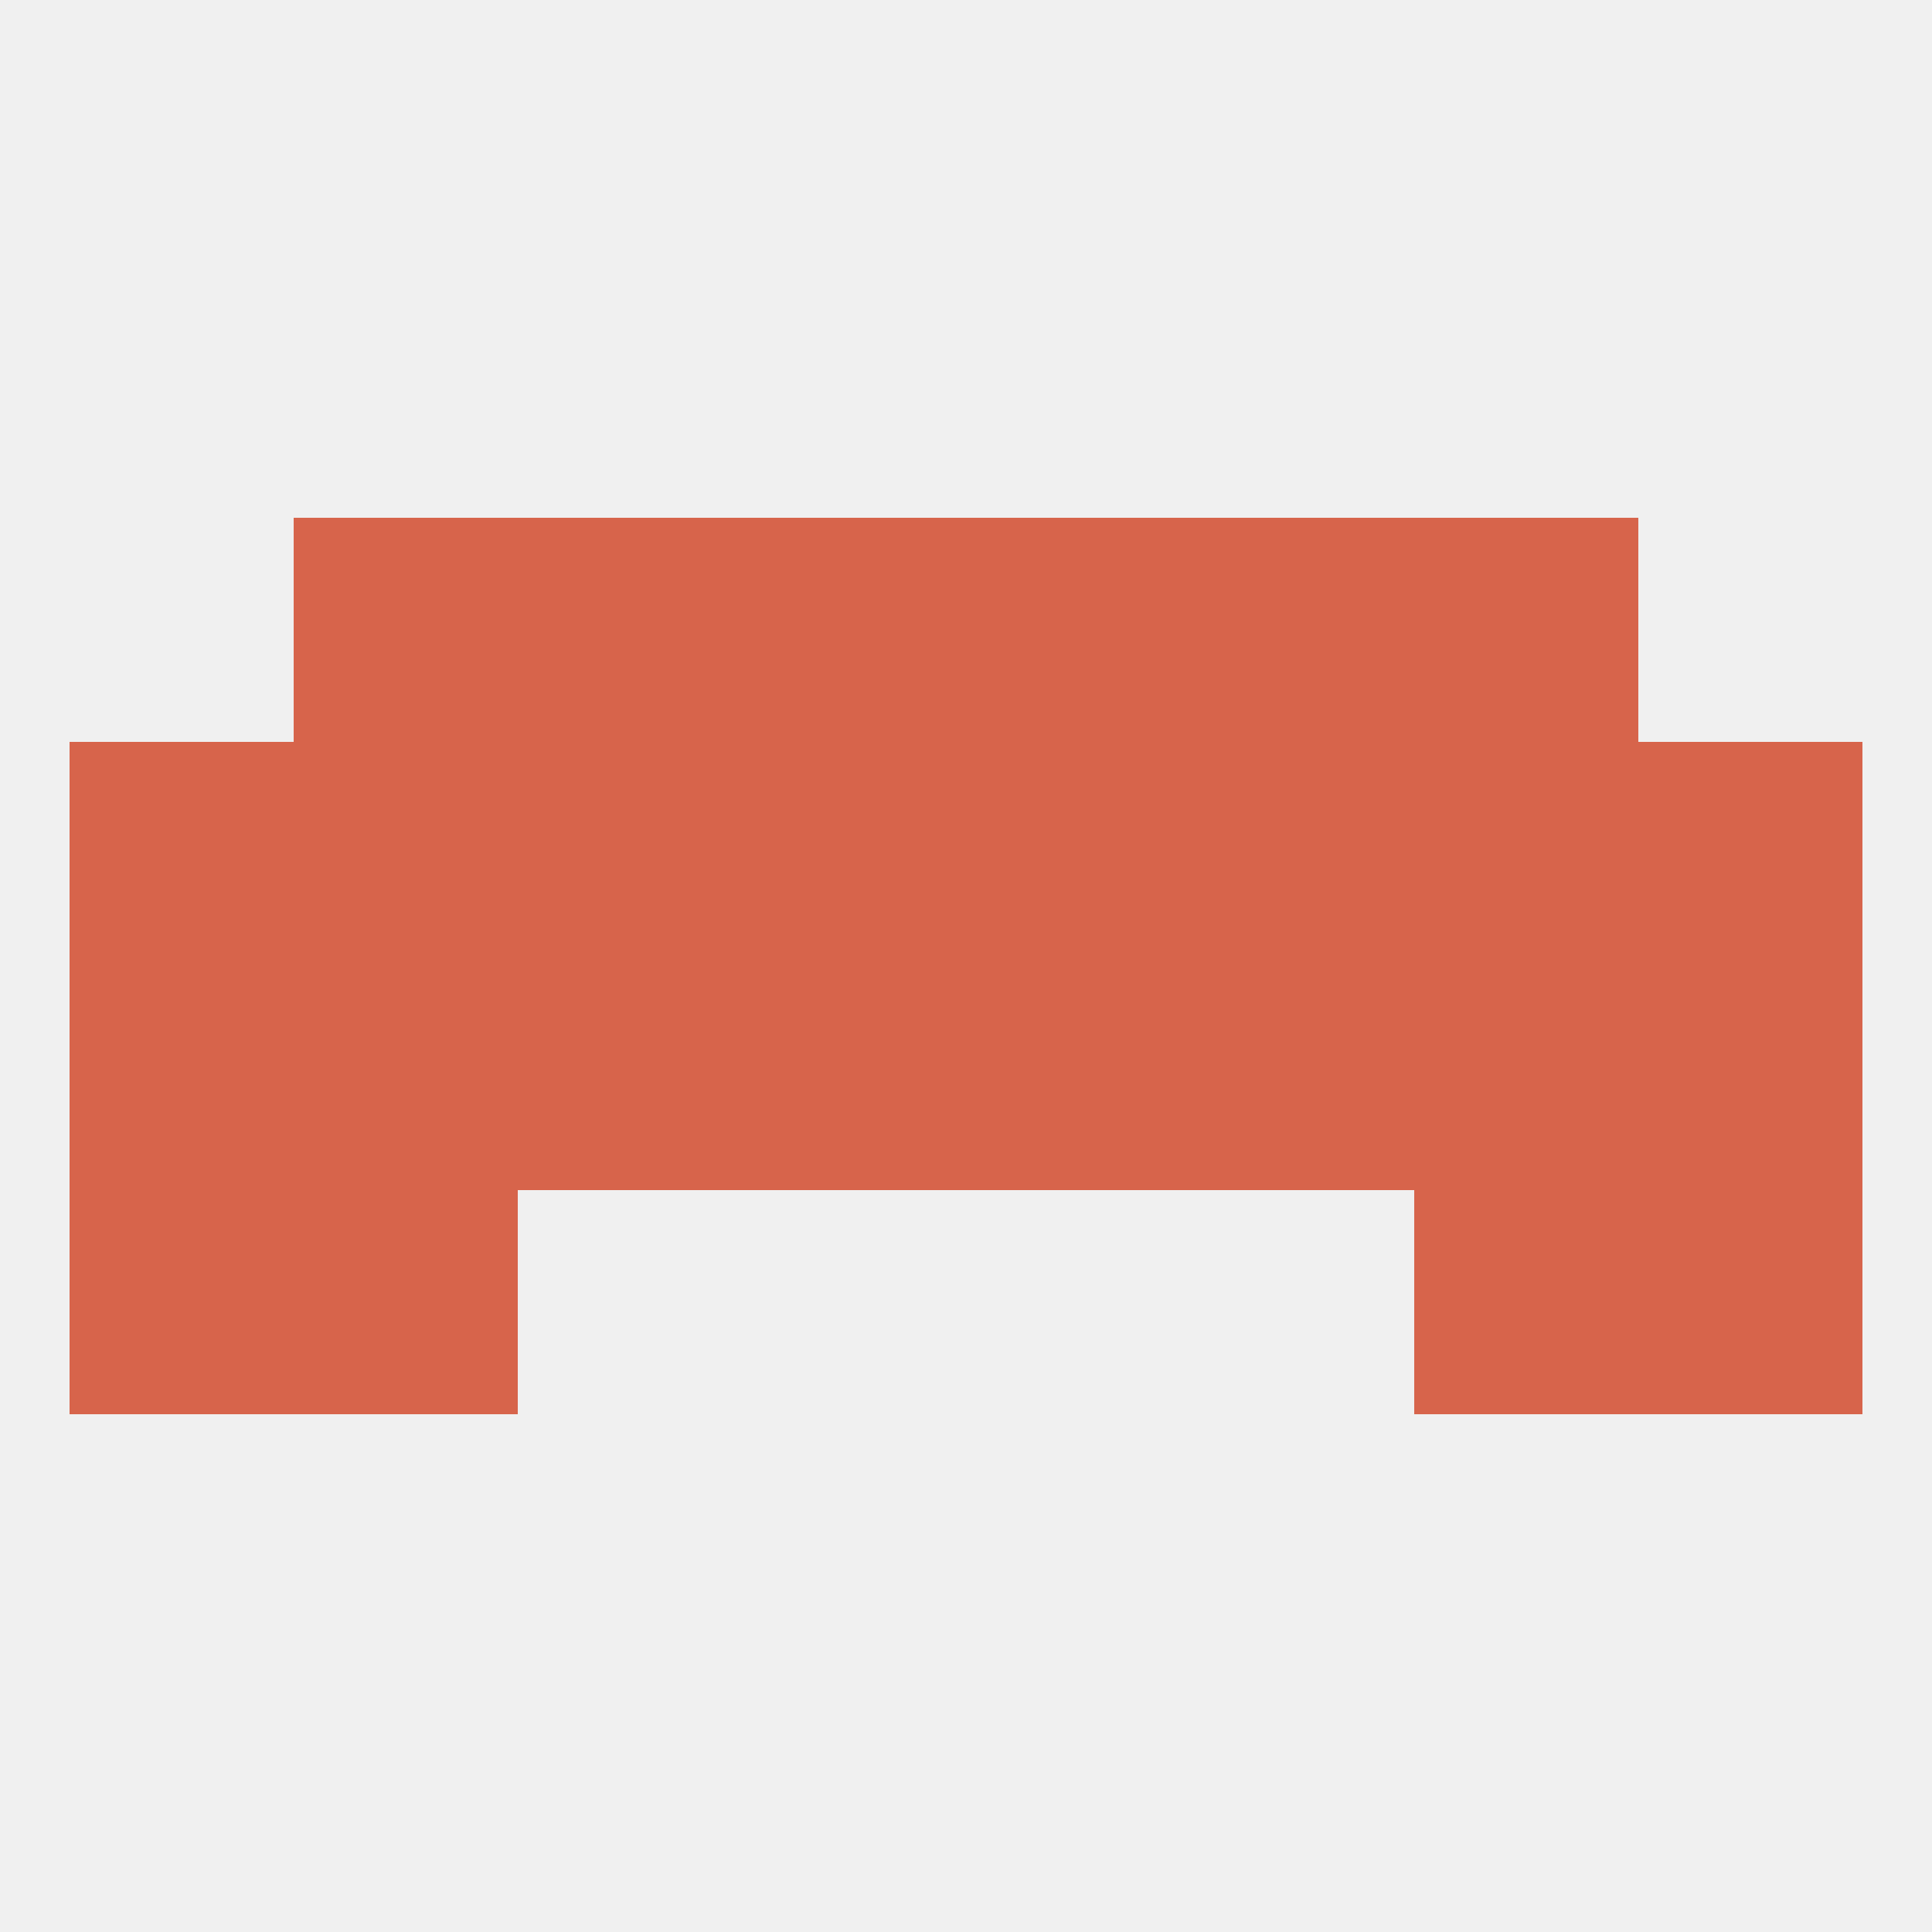
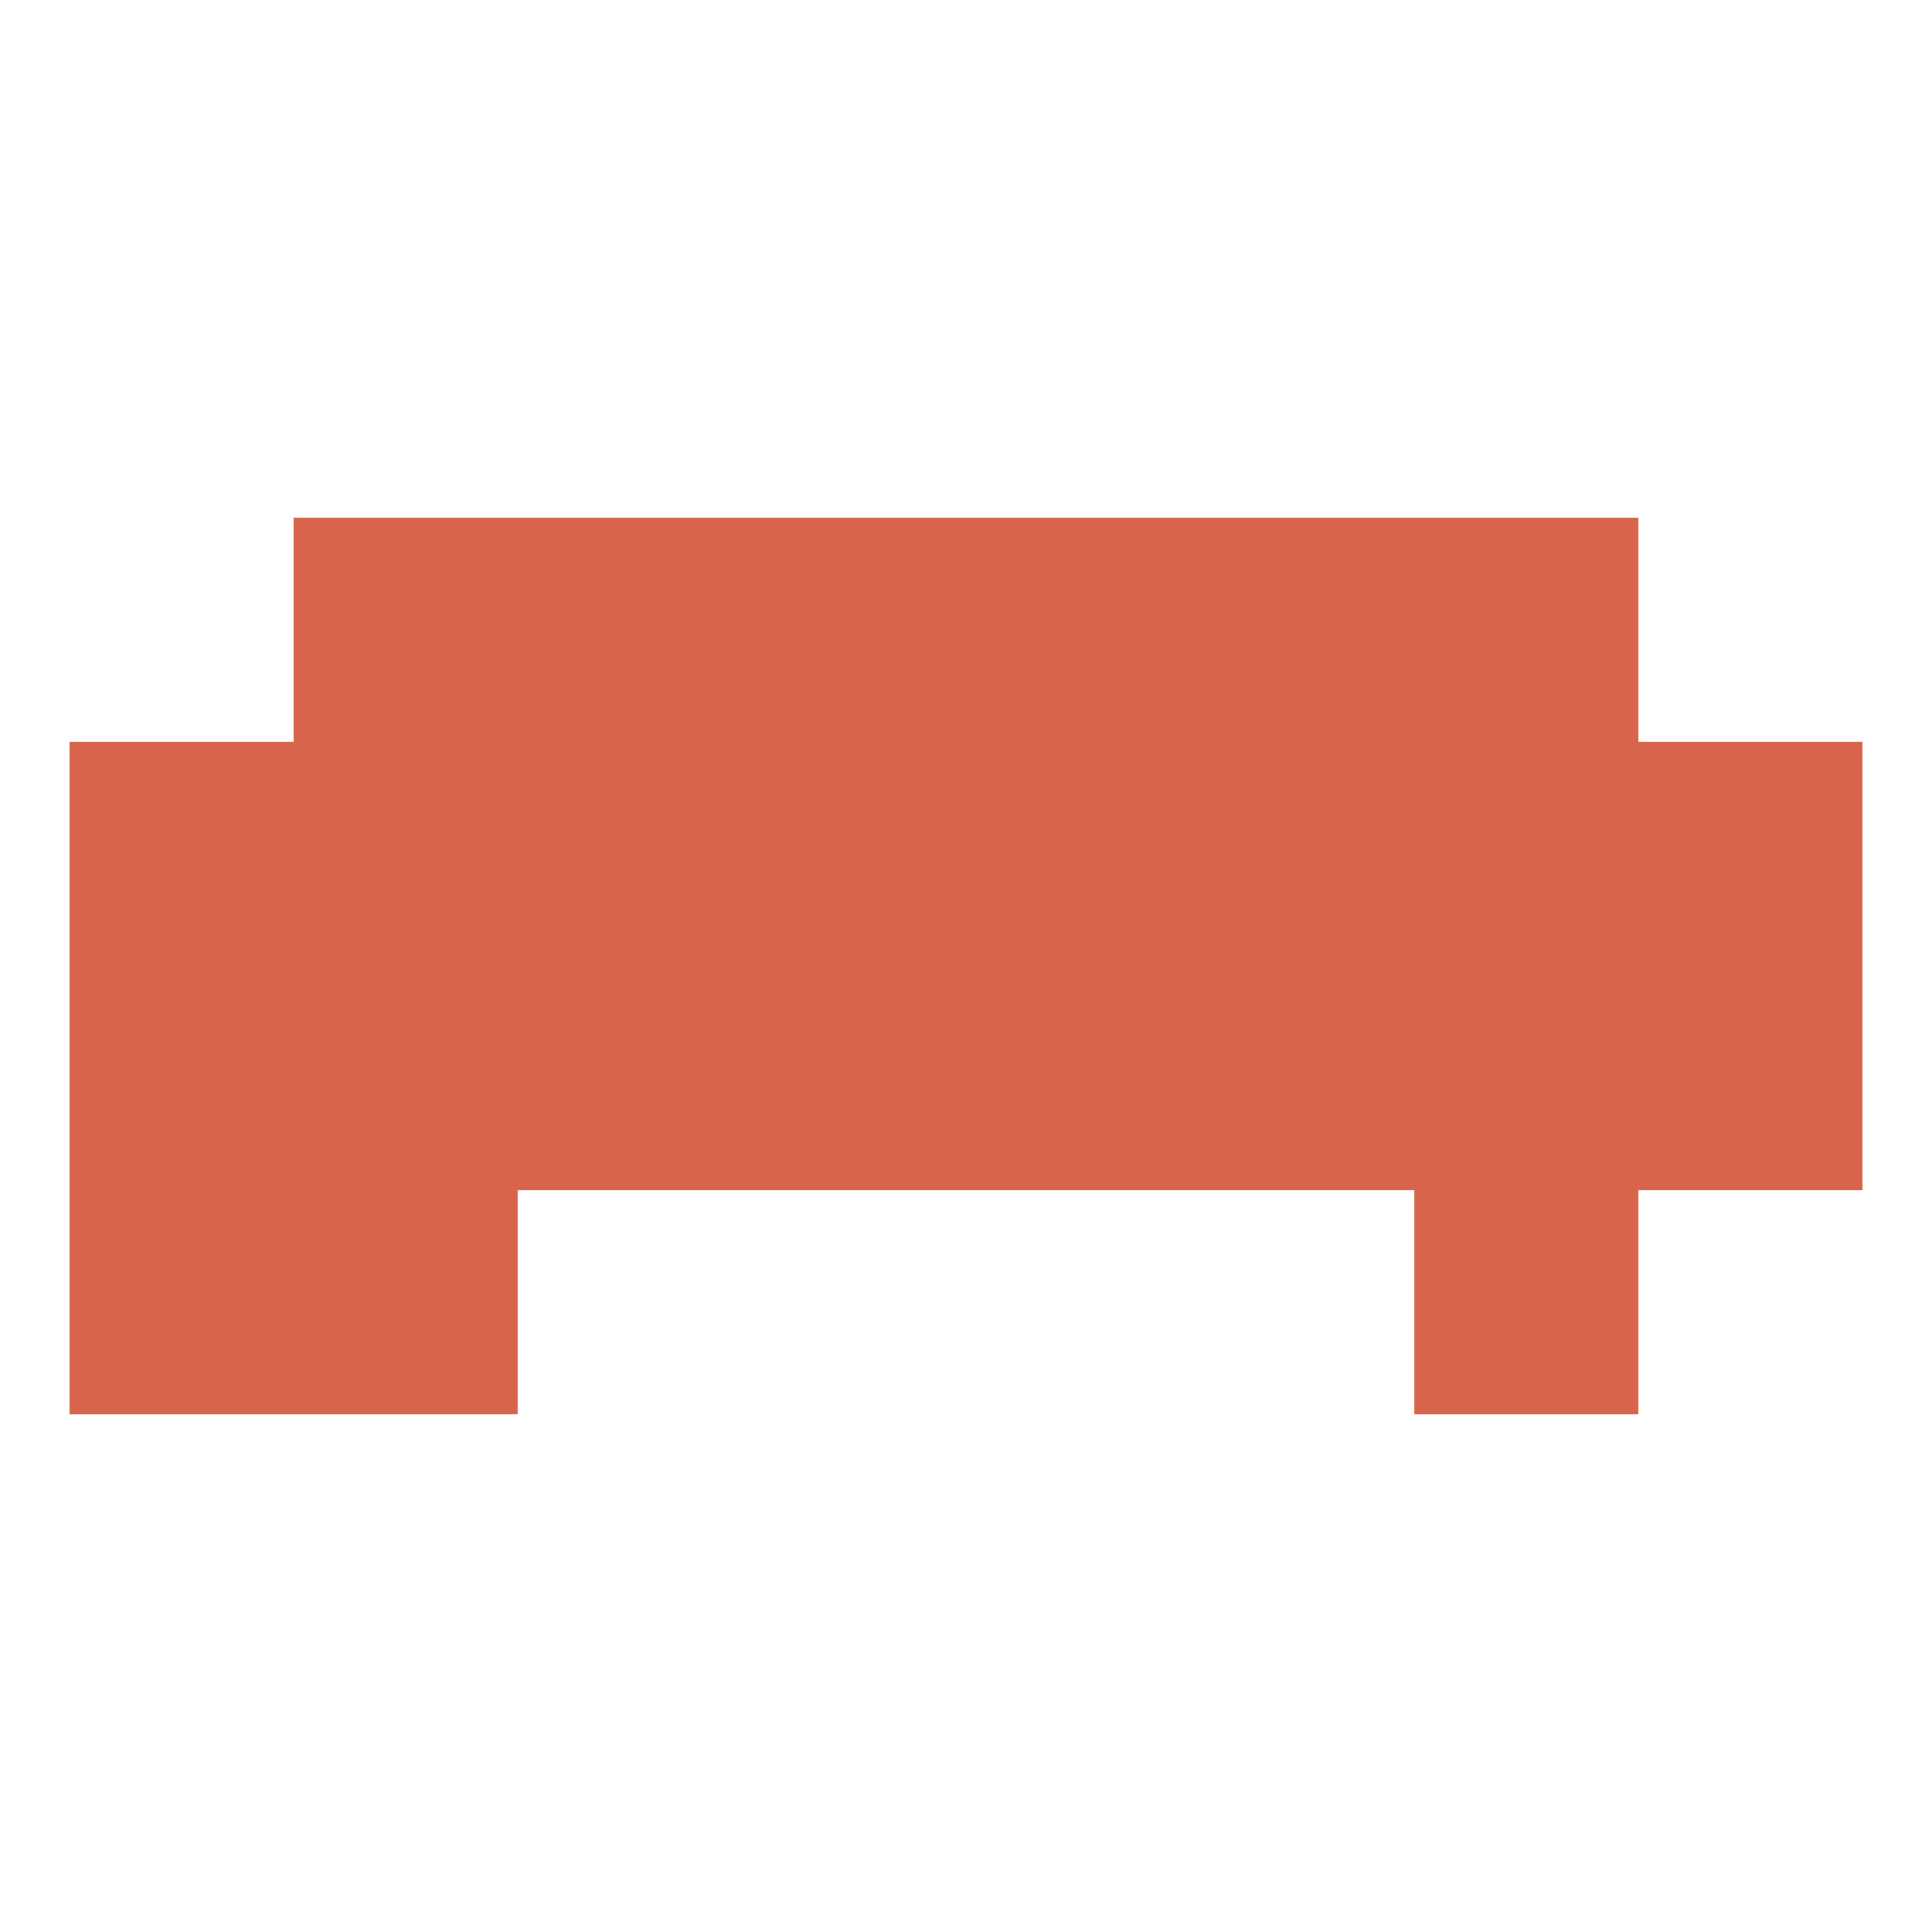
<svg xmlns="http://www.w3.org/2000/svg" version="1.1" baseprofile="full" width="250" height="250" viewBox="0 0 250 250">
-   <rect width="100%" height="100%" fill="rgba(240,240,240,255)" />
  <rect x="183" y="154" width="29" height="29" fill="rgba(215,100,75,255)" />
  <rect x="9" y="154" width="29" height="29" fill="rgba(215,100,75,255)" />
-   <rect x="212" y="154" width="29" height="29" fill="rgba(215,100,75,255)" />
  <rect x="38" y="154" width="29" height="29" fill="rgba(215,100,75,255)" />
  <rect x="38" y="125" width="29" height="29" fill="rgba(215,100,75,255)" />
  <rect x="183" y="125" width="29" height="29" fill="rgba(215,100,75,255)" />
  <rect x="125" y="125" width="29" height="29" fill="rgba(215,100,75,255)" />
  <rect x="212" y="125" width="29" height="29" fill="rgba(215,100,75,255)" />
  <rect x="96" y="125" width="29" height="29" fill="rgba(215,100,75,255)" />
  <rect x="67" y="125" width="29" height="29" fill="rgba(215,100,75,255)" />
  <rect x="154" y="125" width="29" height="29" fill="rgba(215,100,75,255)" />
  <rect x="9" y="125" width="29" height="29" fill="rgba(215,100,75,255)" />
  <rect x="96" y="96" width="29" height="29" fill="rgba(215,100,75,255)" />
  <rect x="125" y="96" width="29" height="29" fill="rgba(215,100,75,255)" />
  <rect x="67" y="96" width="29" height="29" fill="rgba(215,100,75,255)" />
  <rect x="154" y="96" width="29" height="29" fill="rgba(215,100,75,255)" />
  <rect x="38" y="96" width="29" height="29" fill="rgba(215,100,75,255)" />
  <rect x="183" y="96" width="29" height="29" fill="rgba(215,100,75,255)" />
  <rect x="9" y="96" width="29" height="29" fill="rgba(215,100,75,255)" />
  <rect x="212" y="96" width="29" height="29" fill="rgba(215,100,75,255)" />
  <rect x="154" y="67" width="29" height="29" fill="rgba(215,100,75,255)" />
  <rect x="38" y="67" width="29" height="29" fill="rgba(215,100,75,255)" />
  <rect x="183" y="67" width="29" height="29" fill="rgba(215,100,75,255)" />
  <rect x="96" y="67" width="29" height="29" fill="rgba(215,100,75,255)" />
  <rect x="125" y="67" width="29" height="29" fill="rgba(215,100,75,255)" />
  <rect x="67" y="67" width="29" height="29" fill="rgba(215,100,75,255)" />
</svg>